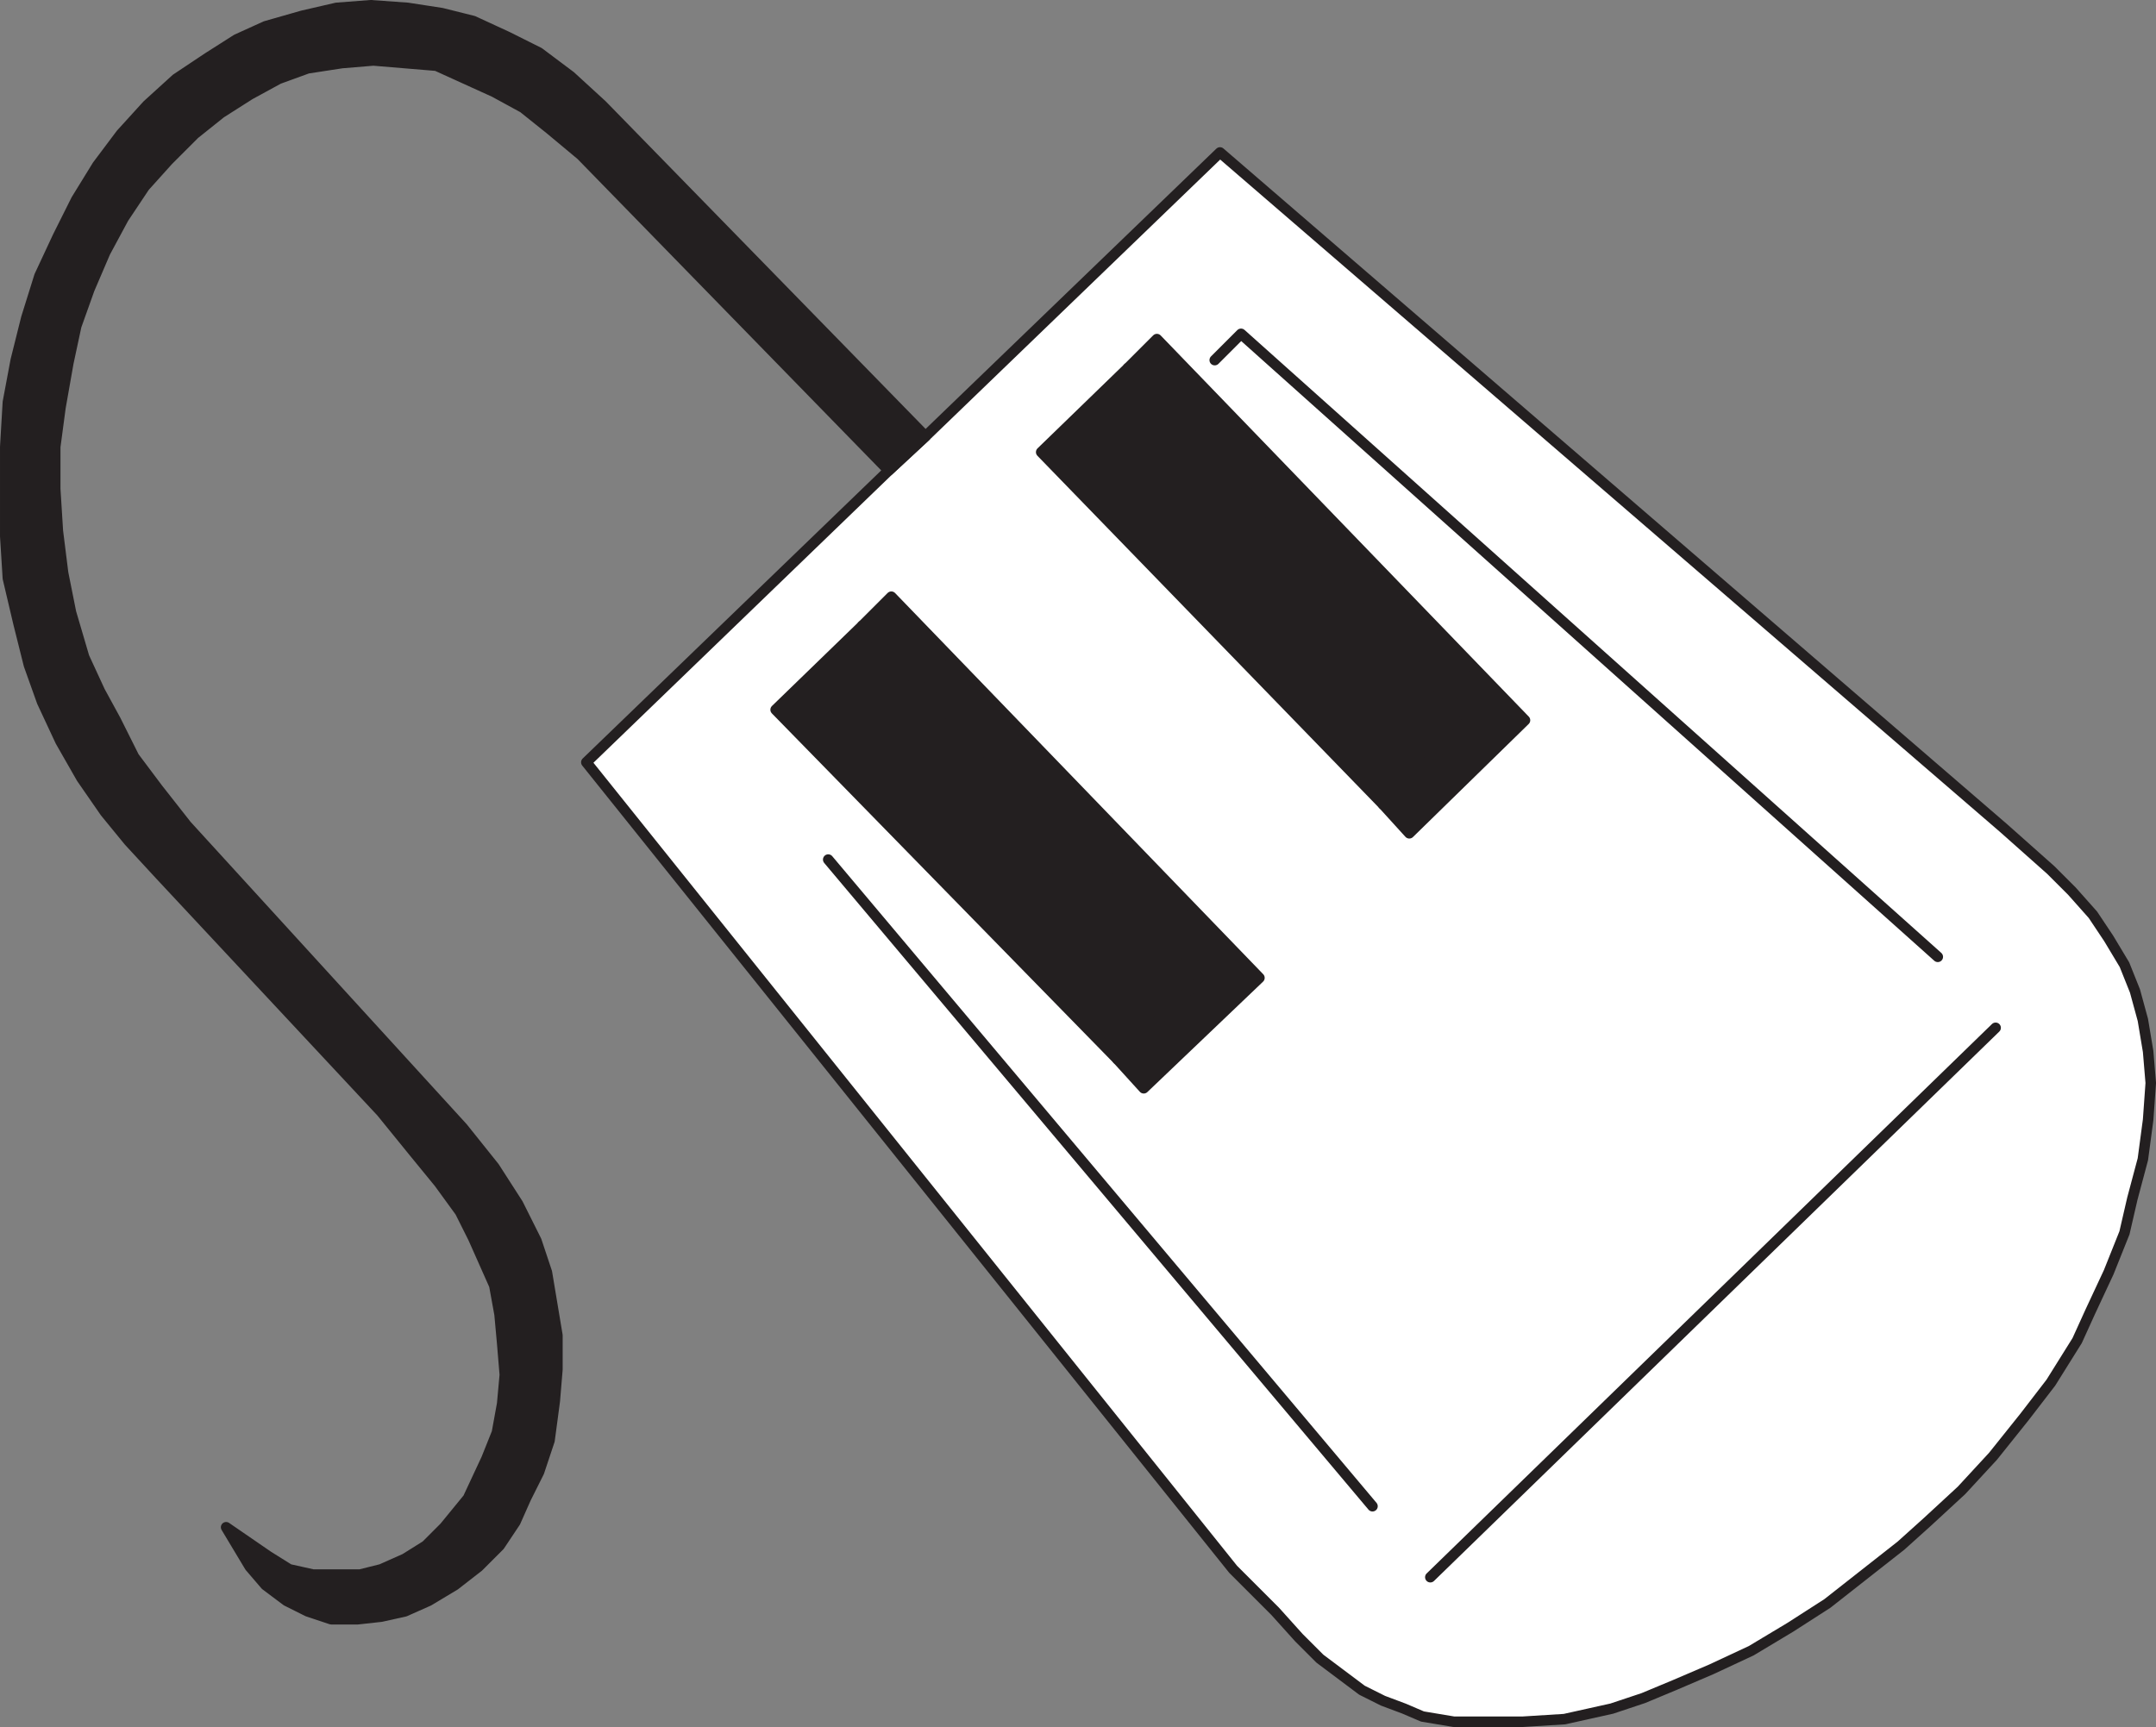
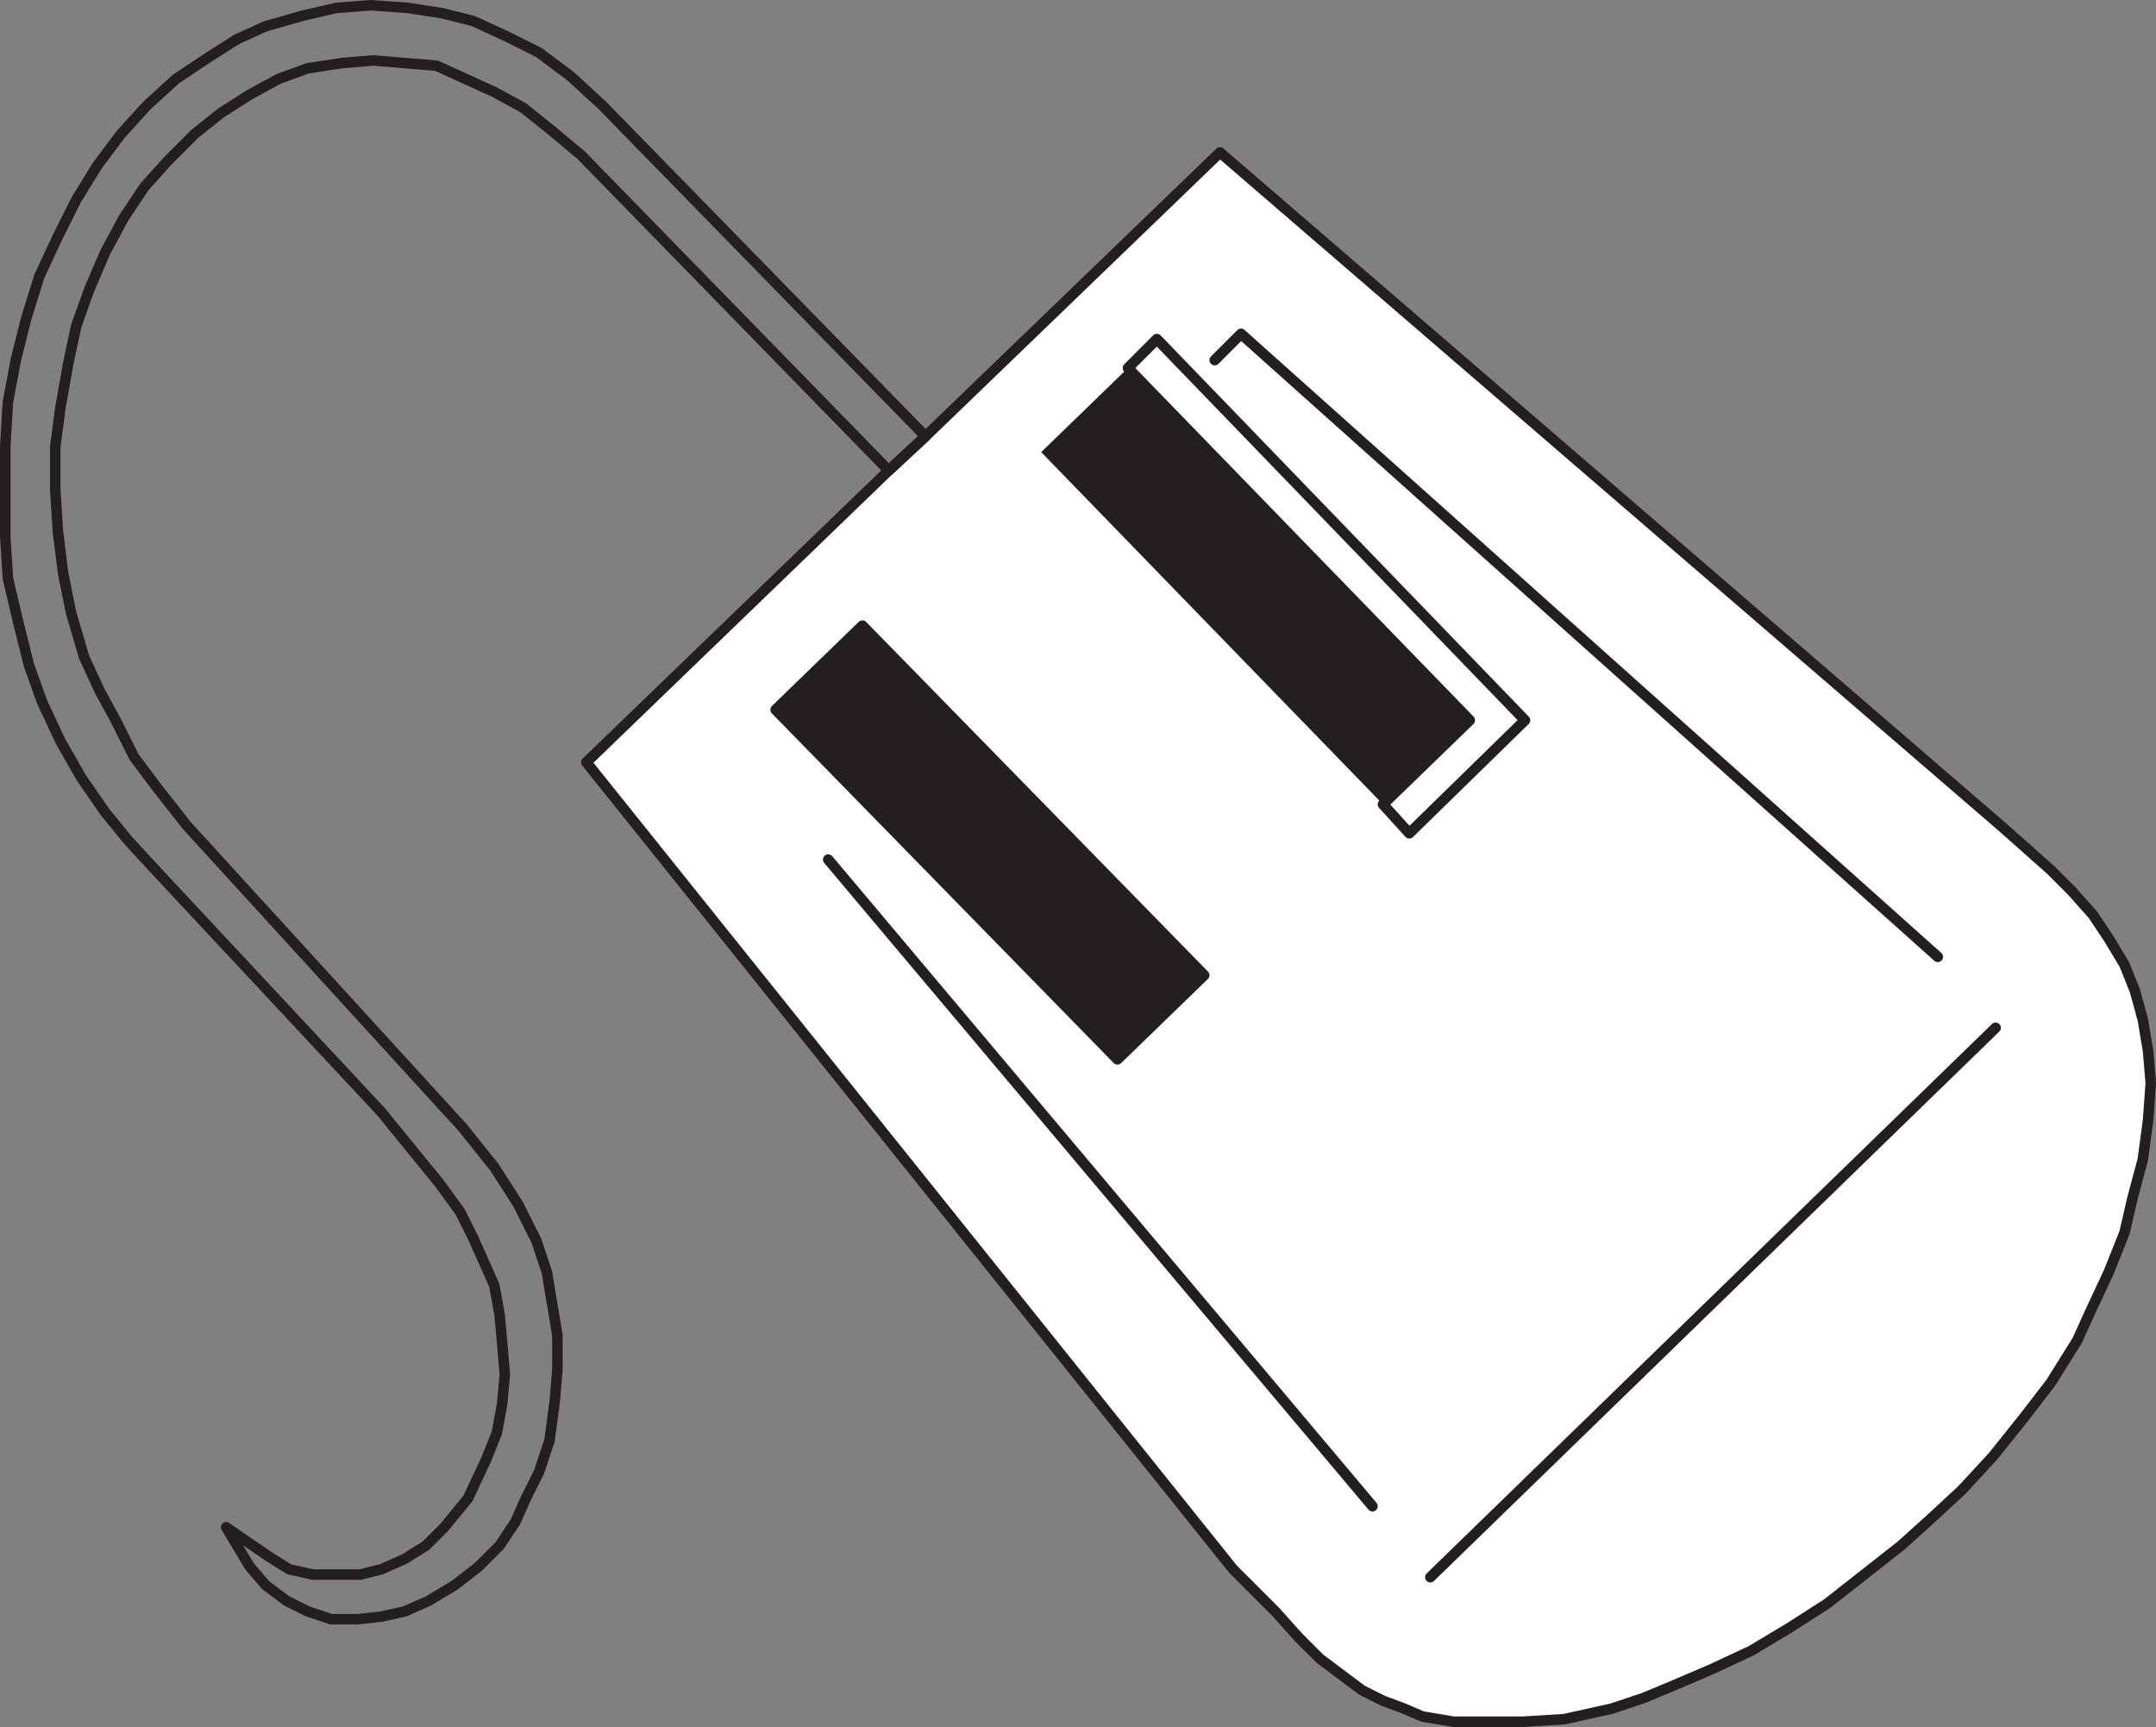
<svg xmlns="http://www.w3.org/2000/svg" width="614.996" height="492.746">
  <rect width="100%" height="100%" fill="#808080" stroke="none" />
  <path fill="#fff" fill-rule="evenodd" d="m348 43.496 223.5 192.75 13.5 12 6 6 6 6.75 4.5 6.75 4.5 7.5 3 7.5 2.25 8.25 1.5 9 .75 9-.75 10.5-1.5 11.25-3 11.25-2.25 9.75-4.5 11.25-5.25 11.25-3.75 8.25-7.5 12-7.5 9.75-9 11.25-9 9.75-9.75 9-7.5 6.75-21 16.5-10.5 6.75-11.25 6.75-11.25 5.25-10.5 4.5-9 3.75-9 3-13.5 3-12 .75h-19.5l-9-1.5-5.25-2.25-6-2.25-6-3-12-9-6-6-6.75-7.5-12-12-184.5-230.25 86.25-83.25 10.5-9.75 84-81" />
  <path fill="none" stroke="#231f20" stroke-linecap="round" stroke-linejoin="round" stroke-miterlimit="10" stroke-width="3" d="m348 43.496 223.5 192.75 13.5 12 6 6 6 6.75 4.5 6.75 4.5 7.5 3 7.5 2.25 8.25 1.5 9 .75 9-.75 10.5-1.5 11.25-3 11.25-2.25 9.75-4.5 11.25-5.25 11.25-3.75 8.25-7.5 12-7.5 9.75-9 11.25-9 9.75-9.75 9-7.5 6.75-21 16.5-10.5 6.75-11.25 6.75-11.25 5.25-10.5 4.5-9 3.75-9 3-13.5 3-12 .75h-19.5l-9-1.5-5.25-2.25-6-2.25-6-3-12-9-6-6-6.75-7.5-12-12-184.5-230.25 86.25-83.25 10.5-9.75zm0 0" />
  <path fill="#231f20" fill-rule="evenodd" d="m318.75 302.246-97.5-99.75 24.75-24 97.5 99.75-24.75 24" />
  <path fill="none" stroke="#231f20" stroke-linecap="round" stroke-linejoin="round" stroke-miterlimit="10" stroke-width="3" d="m318.75 302.246-97.5-99.75 24.75-24 97.5 99.75zm0 0" />
-   <path fill="#231f20" fill-rule="evenodd" d="m318.75 302.246 7.5 8.25 33-31.5-105-108.75-8.25 8.25 97.5 99.75-24.75 24" />
-   <path fill="none" stroke="#231f20" stroke-linecap="round" stroke-linejoin="round" stroke-miterlimit="10" stroke-width="3" d="m318.75 302.246 7.5 8.25 33-31.5-105-108.75-8.25 8.25 97.5 99.75zm0 0" />
  <path fill="#231f20" fill-rule="evenodd" d="m394.5 229.496-97.5-100.5 24.75-24 97.5 100.5-24.75 24" />
-   <path fill="none" stroke="#231f20" stroke-linecap="round" stroke-linejoin="round" stroke-miterlimit="10" stroke-width="3" d="m394.5 229.496-97.5-100.5 24.75-24 97.5 100.5zm0 0" />
-   <path fill="#231f20" fill-rule="evenodd" d="m394.5 229.496 7.5 8.25 33-32.25-105-108.75-8.25 8.25 97.5 100.5-24.75 24" />
  <path fill="none" stroke="#231f20" stroke-linecap="round" stroke-linejoin="round" stroke-miterlimit="10" stroke-width="3" d="m394.5 229.496 7.5 8.25 33-32.25-105-108.75-8.25 8.25 97.5 100.5zm-158.25 15.75 155.25 184.5m-45-327 7.5-7.5 198.75 177.75m-144.75 177 161.25-156.75" />
-   <path fill="#231f20" fill-rule="evenodd" d="m118.5 329.246 6.75 8.25 6 8.25 3.75 7.5 6 13.5 1.5 8.25.75 8.25.75 9-.75 8.25-1.5 8.25-3 7.5-5.25 11.25-6.75 8.25-5.25 5.25-6 3.75-6.75 3-6 1.5h-13.5l-6.75-1.5-6-3.75-12-8.25 6.75 11.25 4.5 5.25 6 4.5 6 3 6.75 2.25h7.5l6.75-.75 6.75-1.5 6.75-3 7.5-4.5 6.75-5.25 6-6 4.5-6.75 3-6.75 3.75-7.5 3-9 1.5-11.25.75-9v-9.75l-3-18-3-9-5.25-10.5-6.75-10.5-9-11.25-78.75-86.25-8.25-10.5-6.75-9-5.25-10.5-4.5-8.25-4.5-9.75-3.75-12.75-2.25-11.25-1.5-12-.75-12v-12l1.5-11.25 2.25-12.75 2.25-10.5 3.75-10.5 4.5-10.5 5.25-9.75 6-9 6.75-7.5 7.5-7.5 7.5-6 8.25-5.25 8.25-4.5 8.25-3 9.75-1.5 9-.75 18 1.5 16.5 7.5 8.25 4.5 7.5 6 9 7.5 87.75 90 10.5-9.75-92.25-94.5-9-8.25-9-6.75-9-4.5-9.75-4.5-9-2.25-9.75-1.5-10.5-.75-9.75.75-9.75 2.25-10.5 3-8.25 3.75-8.25 5.25-9 6-8.25 7.5-7.5 8.25-6.75 9-6 9.75-5.25 10.5-5.25 11.25-3.75 12-3 12-2.25 12-.75 12.75v25.5l.75 12 3 12.75 3 12 3.75 10.5 5.25 11.25 6 10.5 6.75 9.75 6.75 8.25 9 9.75 63 67.5 9.75 12" />
  <path fill="none" stroke="#231f20" stroke-linecap="round" stroke-linejoin="round" stroke-miterlimit="10" stroke-width="3" d="m118.5 329.246 6.75 8.25 6 8.25 3.75 7.5 6 13.5 1.5 8.25.75 8.25.75 9-.75 8.25-1.5 8.25-3 7.5-5.25 11.25-6.75 8.25-5.25 5.25-6 3.75-6.75 3-6 1.5h-13.5l-6.75-1.5-6-3.75-12-8.25 6.75 11.25 4.5 5.25 6 4.5 6 3 6.75 2.25h7.5l6.75-.75 6.75-1.5 6.75-3 7.5-4.5 6.75-5.25 6-6 4.5-6.75 3-6.75 3.75-7.5 3-9 1.5-11.25.75-9v-9.75l-3-18-3-9-5.25-10.5-6.75-10.5-9-11.25-78.75-86.25-8.25-10.5-6.75-9-5.25-10.5-4.5-8.25-4.5-9.75-3.75-12.75-2.25-11.25-1.5-12-.75-12v-12l1.5-11.25 2.25-12.75 2.25-10.5 3.75-10.5 4.5-10.5 5.25-9.75 6-9 6.75-7.5 7.5-7.5 7.5-6 8.25-5.25 8.25-4.5 8.25-3 9.75-1.5 9-.75 18 1.5 16.5 7.5 8.25 4.5 7.5 6 9 7.5 87.75 90 10.5-9.75-92.25-94.5-9-8.25-9-6.75-9-4.5-9.75-4.5-9-2.25-9.75-1.5-10.5-.75-9.75.75-9.75 2.25-10.5 3-8.25 3.75-8.25 5.25-9 6-8.25 7.5-7.5 8.25-6.75 9-6 9.75-5.25 10.5-5.25 11.25-3.75 12-3 12-2.25 12-.75 12.75v25.5l.75 12 3 12.75 3 12 3.75 10.5 5.25 11.25 6 10.5 6.75 9.75 6.75 8.25 9 9.75 63 67.5zm0 0" />
</svg>